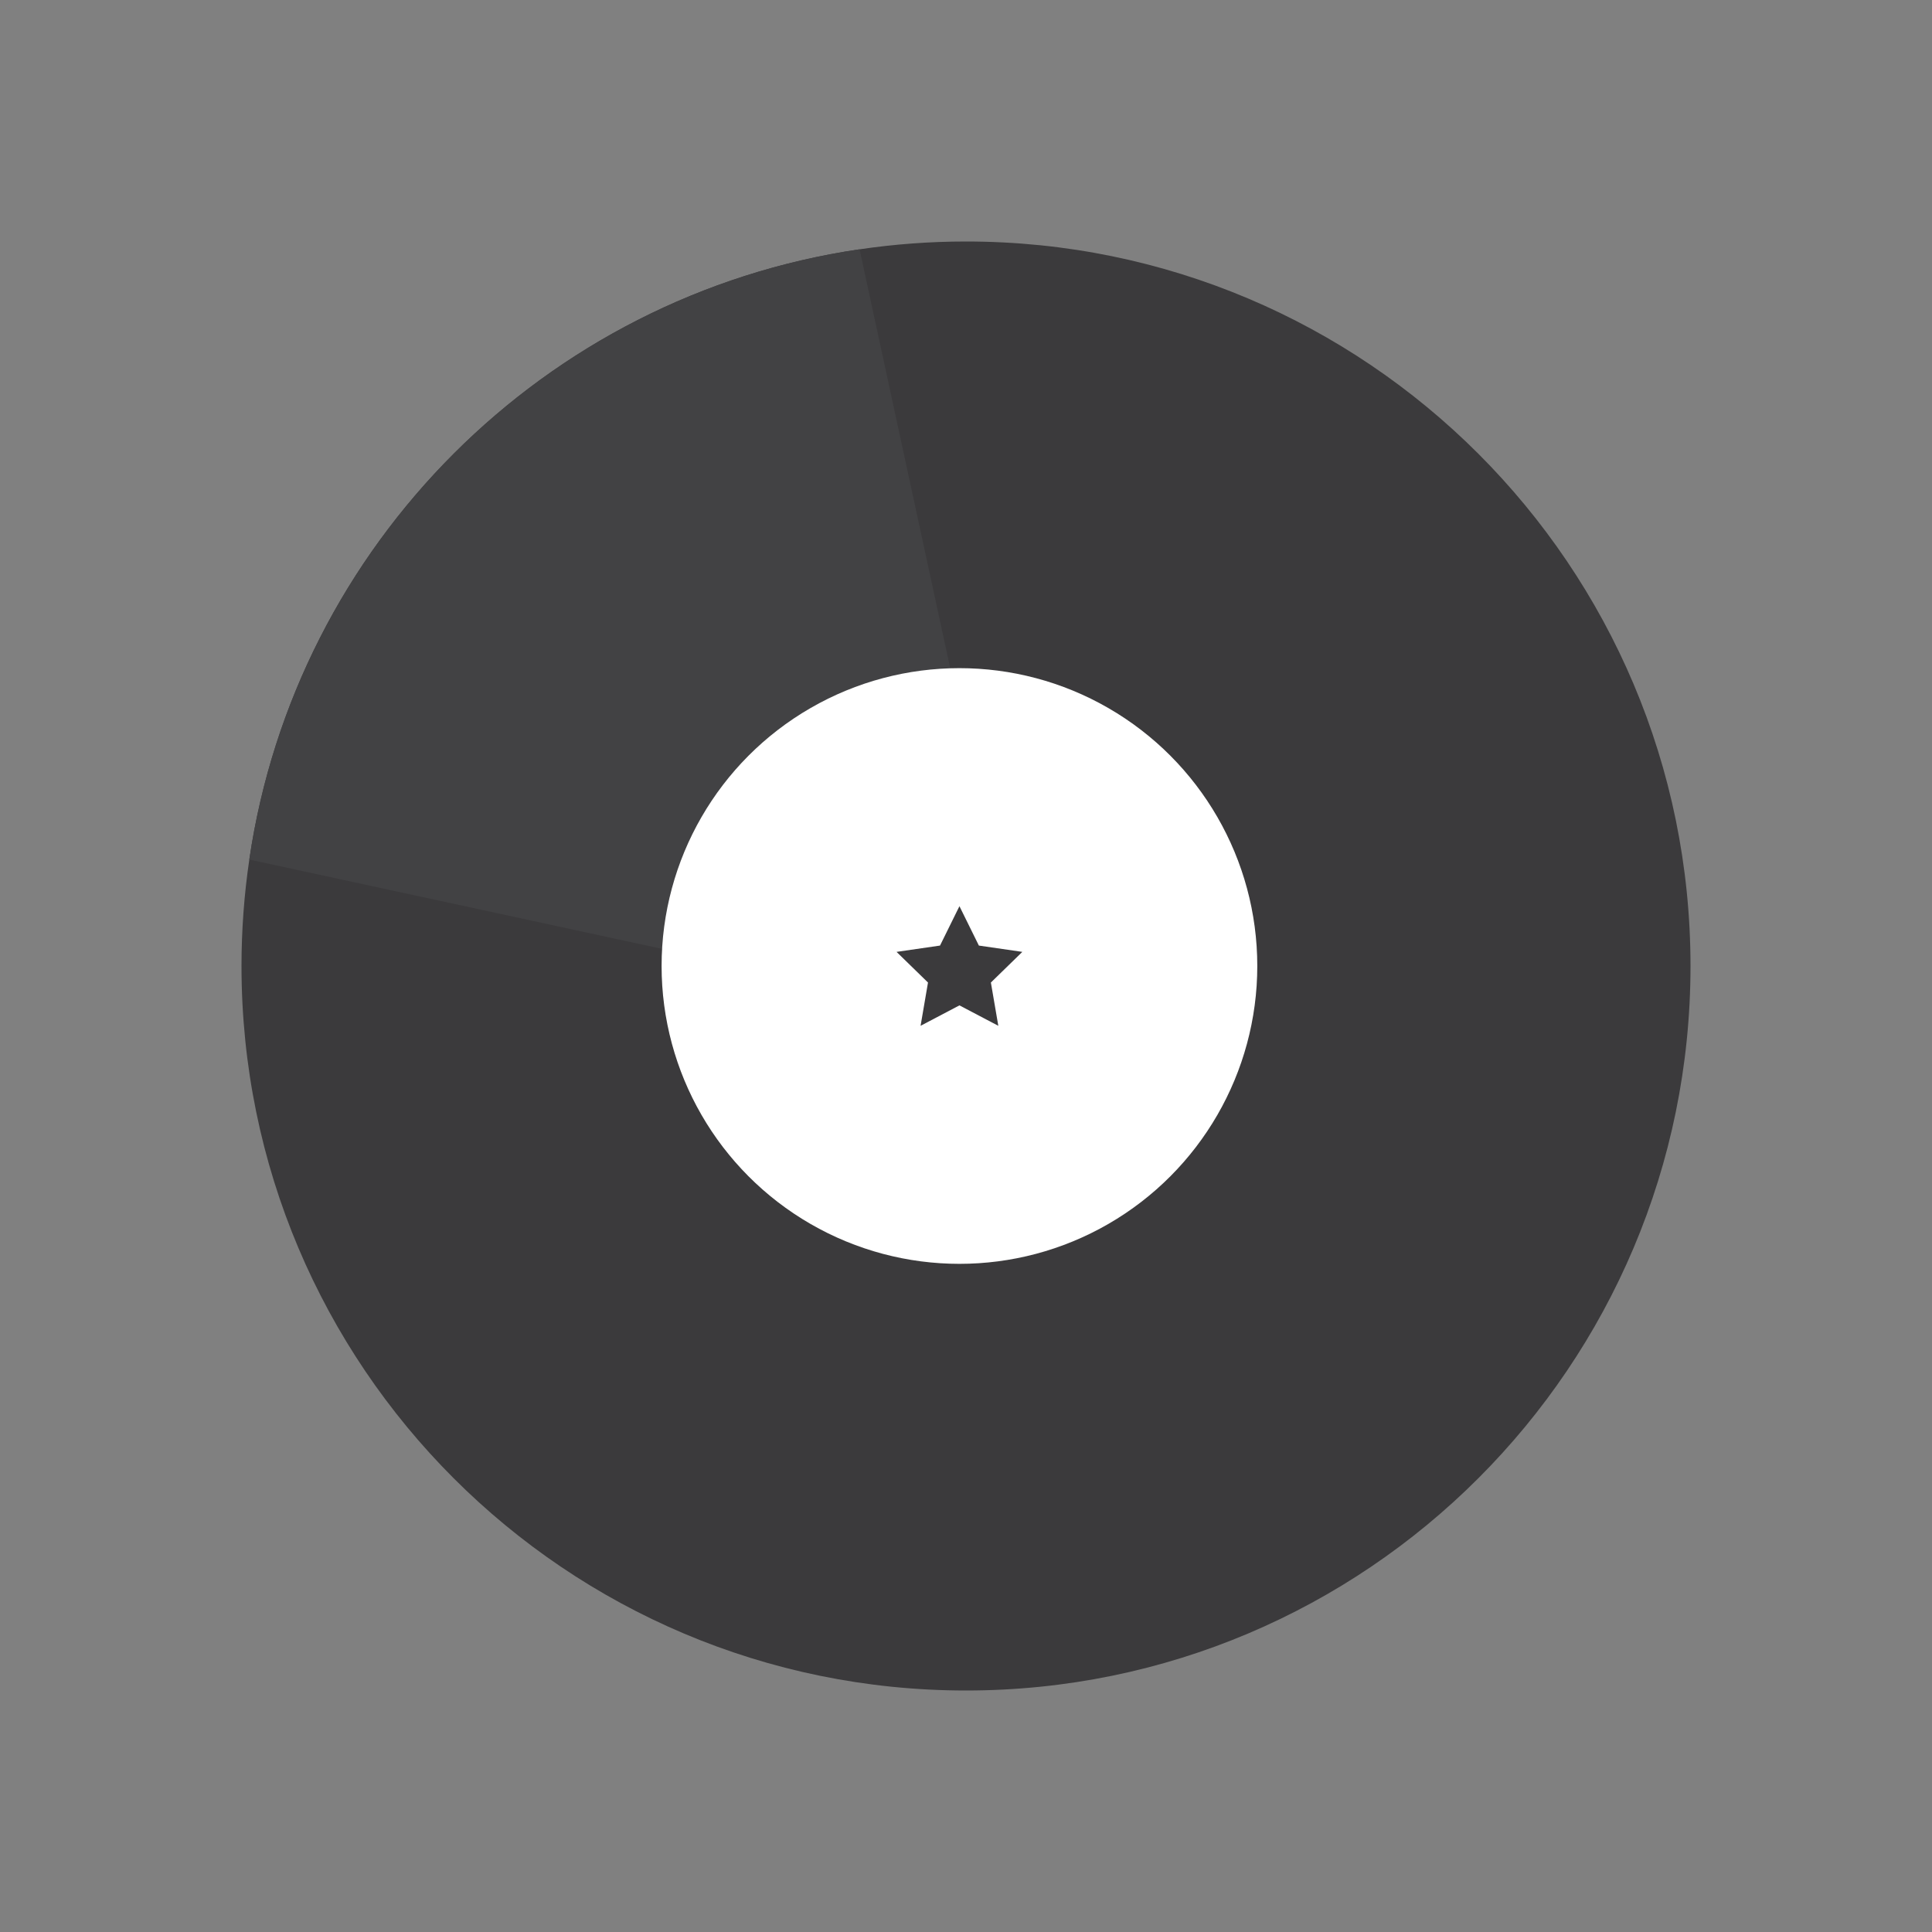
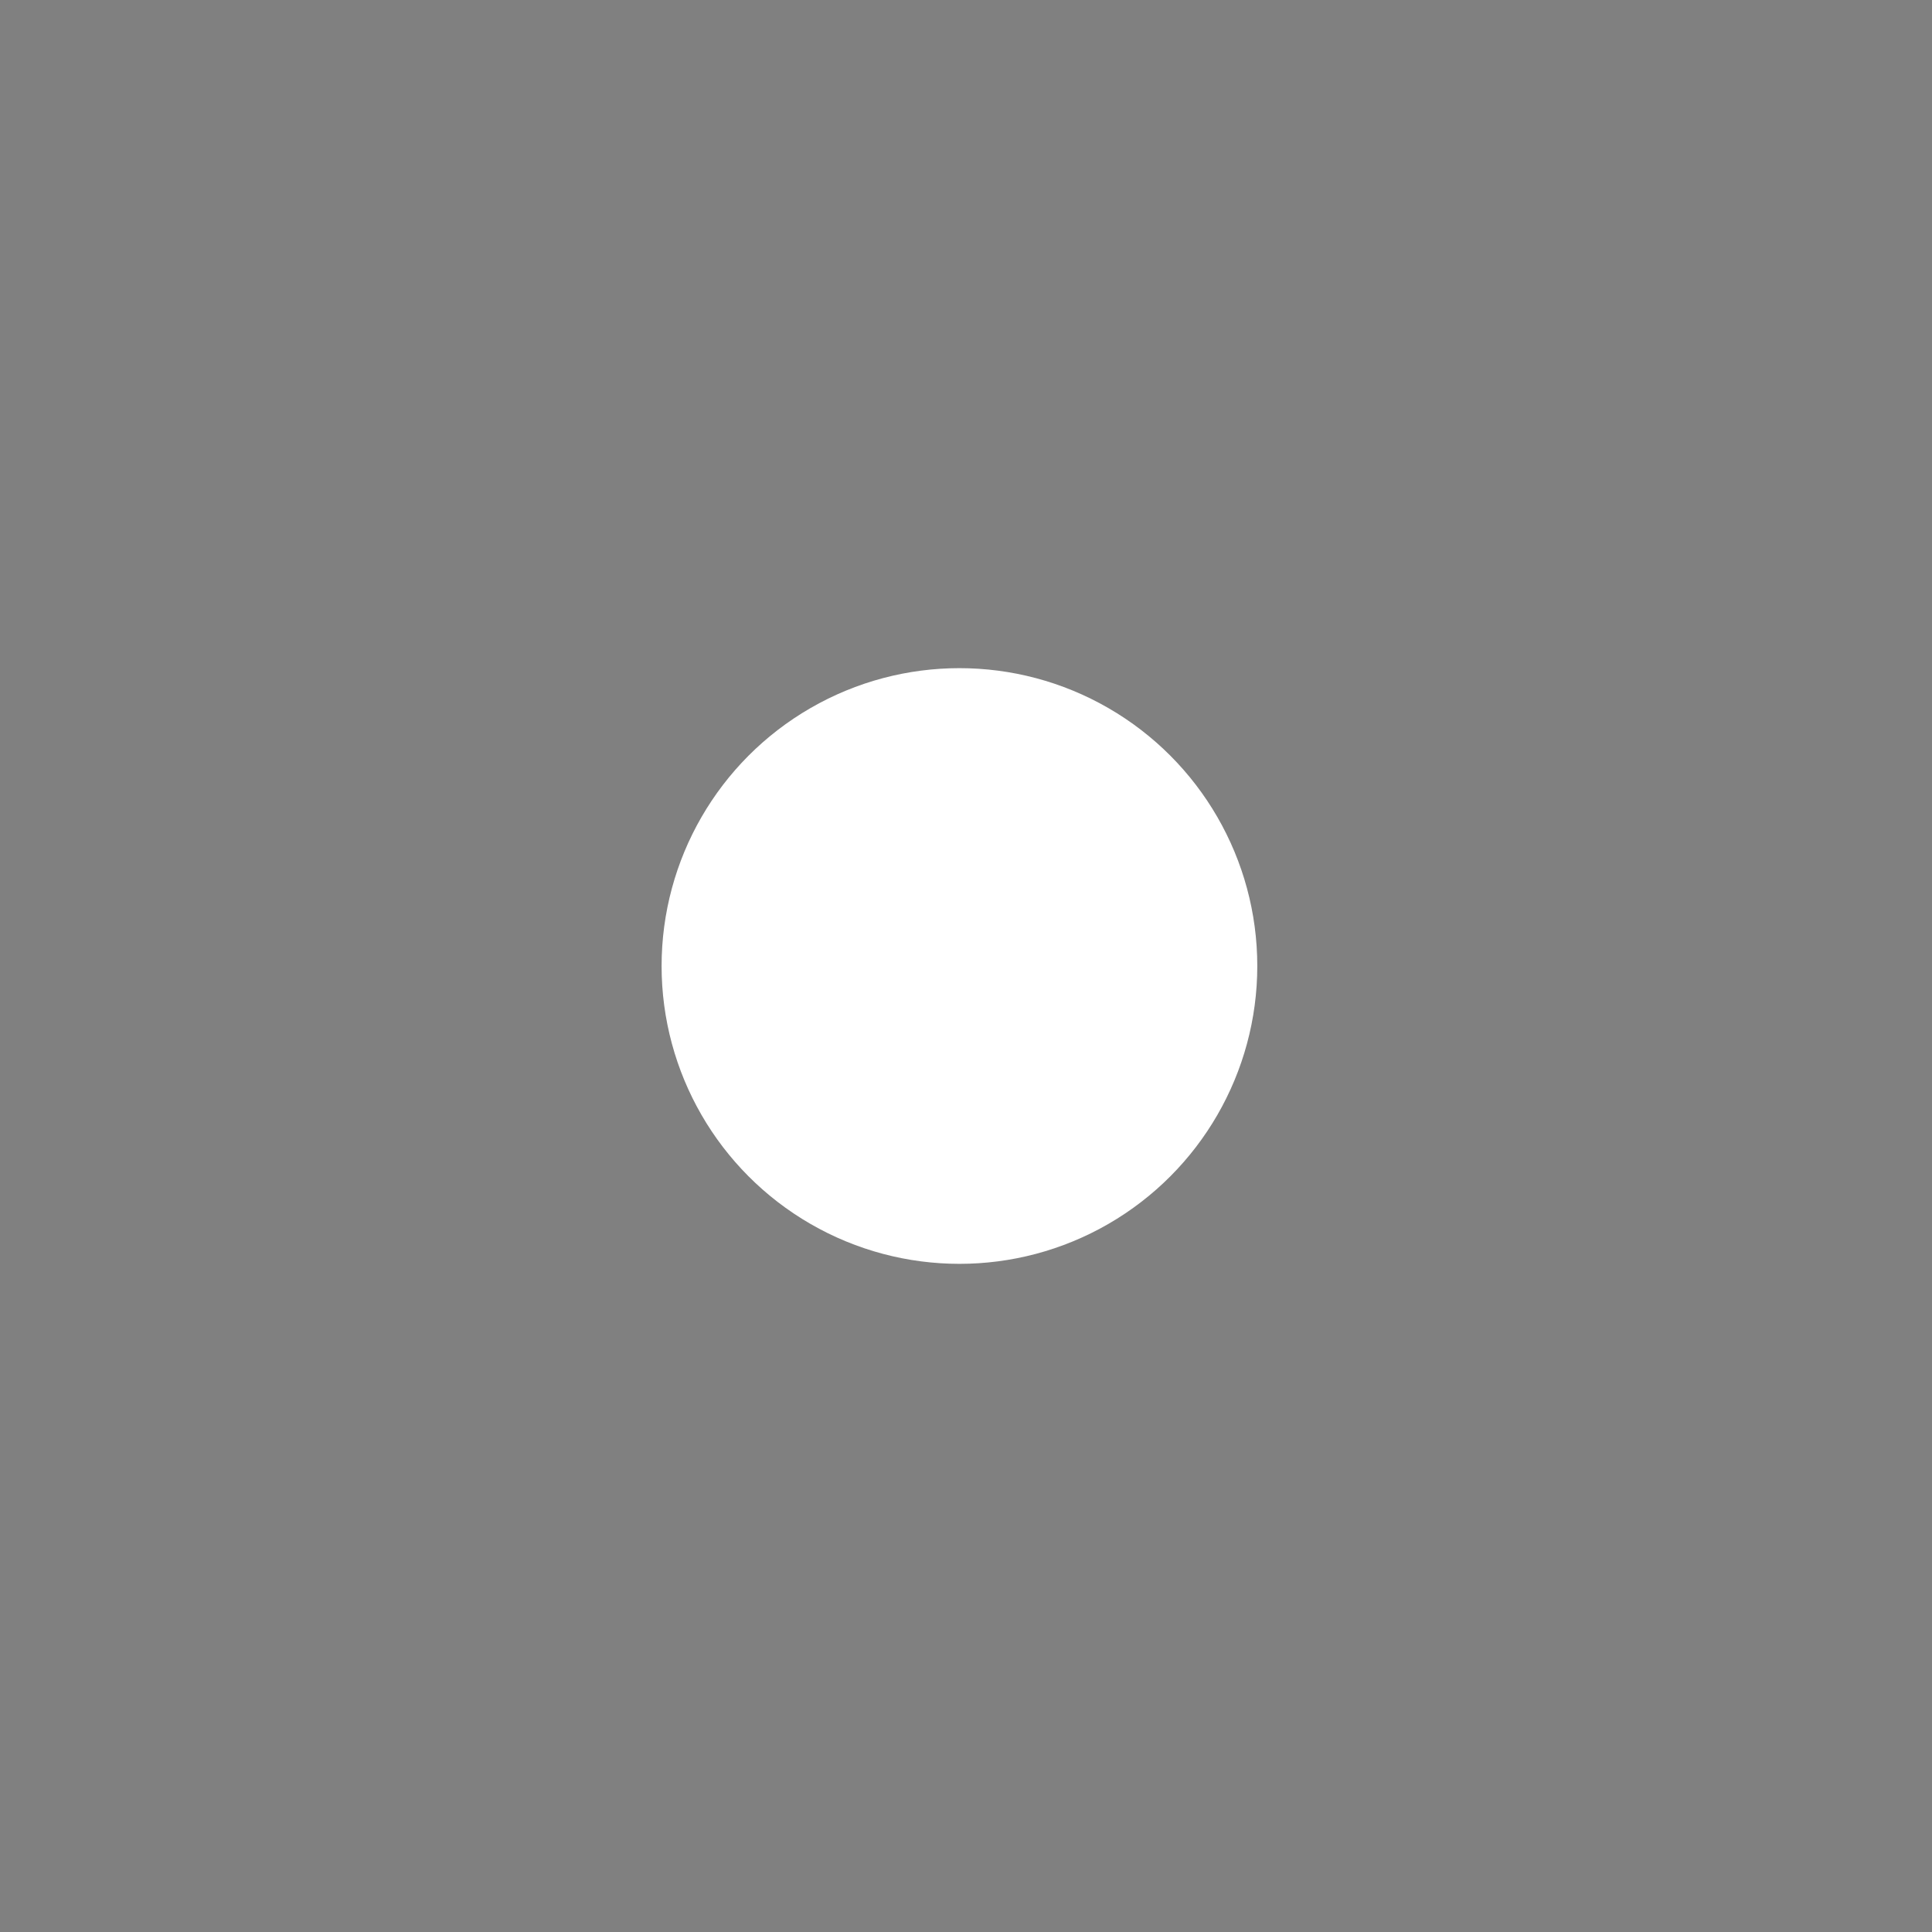
<svg xmlns="http://www.w3.org/2000/svg" version="1.1" id="Layer_1" x="0px" y="0px" width="200px" height="200px" viewBox="0 0 200 200" enable-background="new 0 0 200 200" xml:space="preserve">
  <rect x="0" y="0" width="200" height="200" fill="#808080" stroke="none" />
  <g>
-     <path fill="#3B3A3C" d="M175,100c0,41.421-33.579,75-75,75s-75-33.579-75-75c0-3.743,0.278-7.421,0.808-11.017   c2.4-16.301,10.04-30.897,21.159-42.016c11.119-11.119,25.715-18.759,42.016-21.159C92.579,25.278,96.257,25,100,25   C141.421,25,175,58.579,175,100" />
-     <path fill="#424244" d="M88.983,25.808L88.983,25.808c-16.301,2.4-30.897,10.04-42.016,21.159   c-11.119,11.119-18.76,25.715-21.159,42.016l70.054,15.155l1.388-1.388l0.368-0.368l4.765-4.765l0.368-0.368l1.388-1.388   L88.983,25.808" />
    <circle fill="#FFFFFF" cx="99.321" cy="100" r="30.833" />
-     <polygon fill="#3B3A3C" points="99.321,104.076 95.298,106.191 96.066,101.711 92.811,98.538 97.31,97.885 99.321,93.809    101.333,97.885 105.831,98.538 102.576,101.711 103.345,106.191  " />
  </g>
</svg>